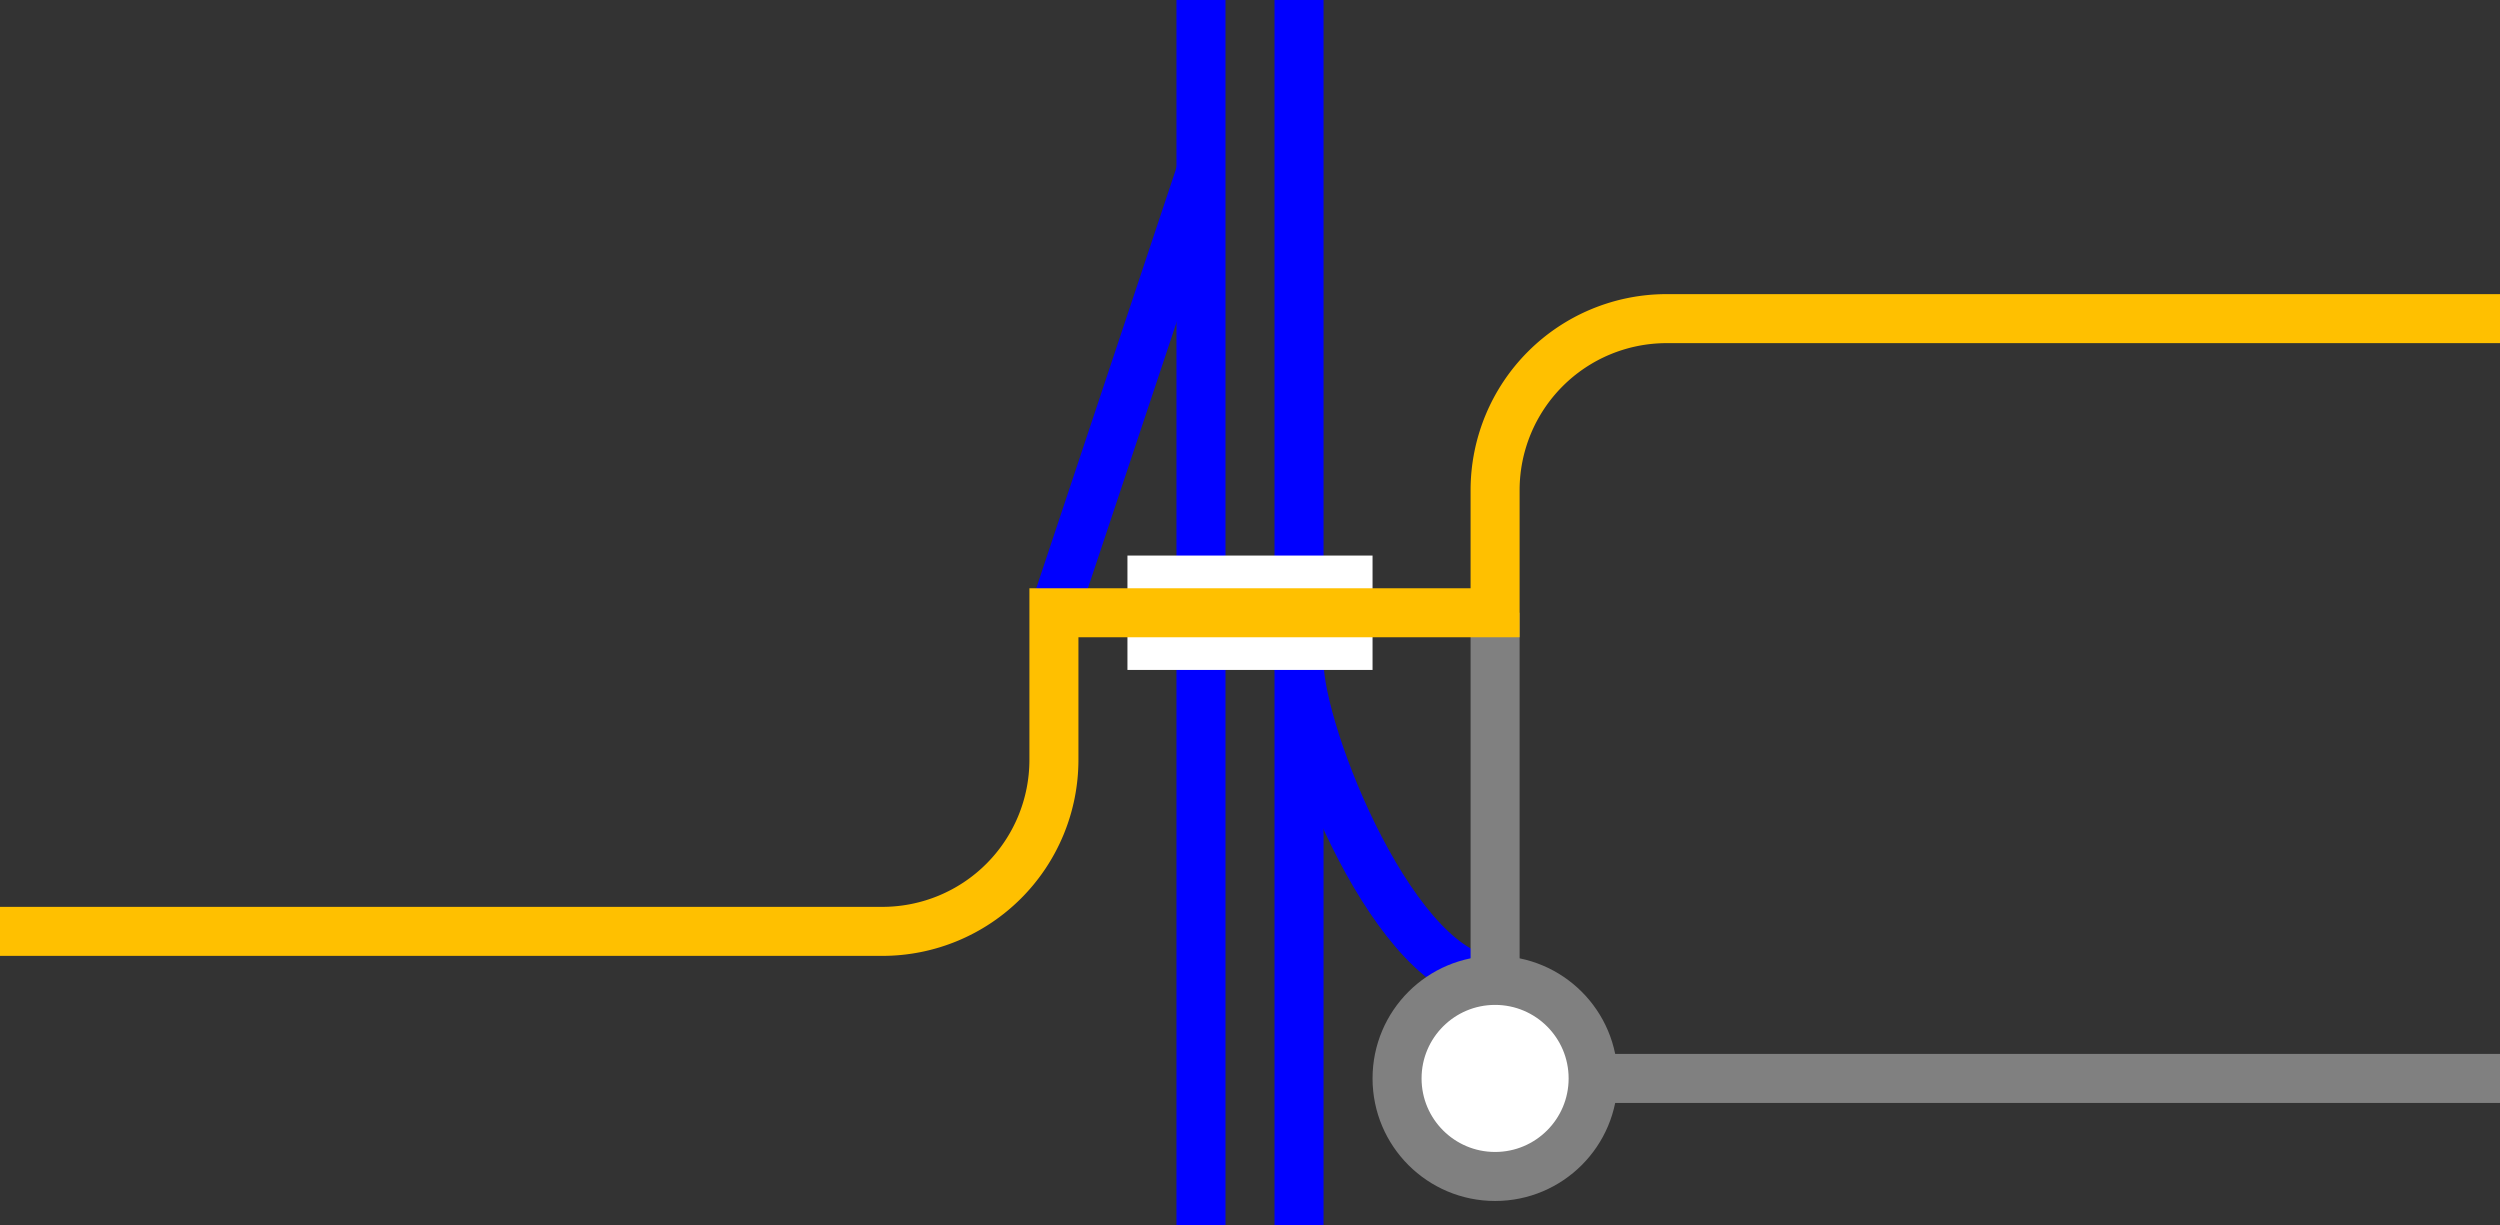
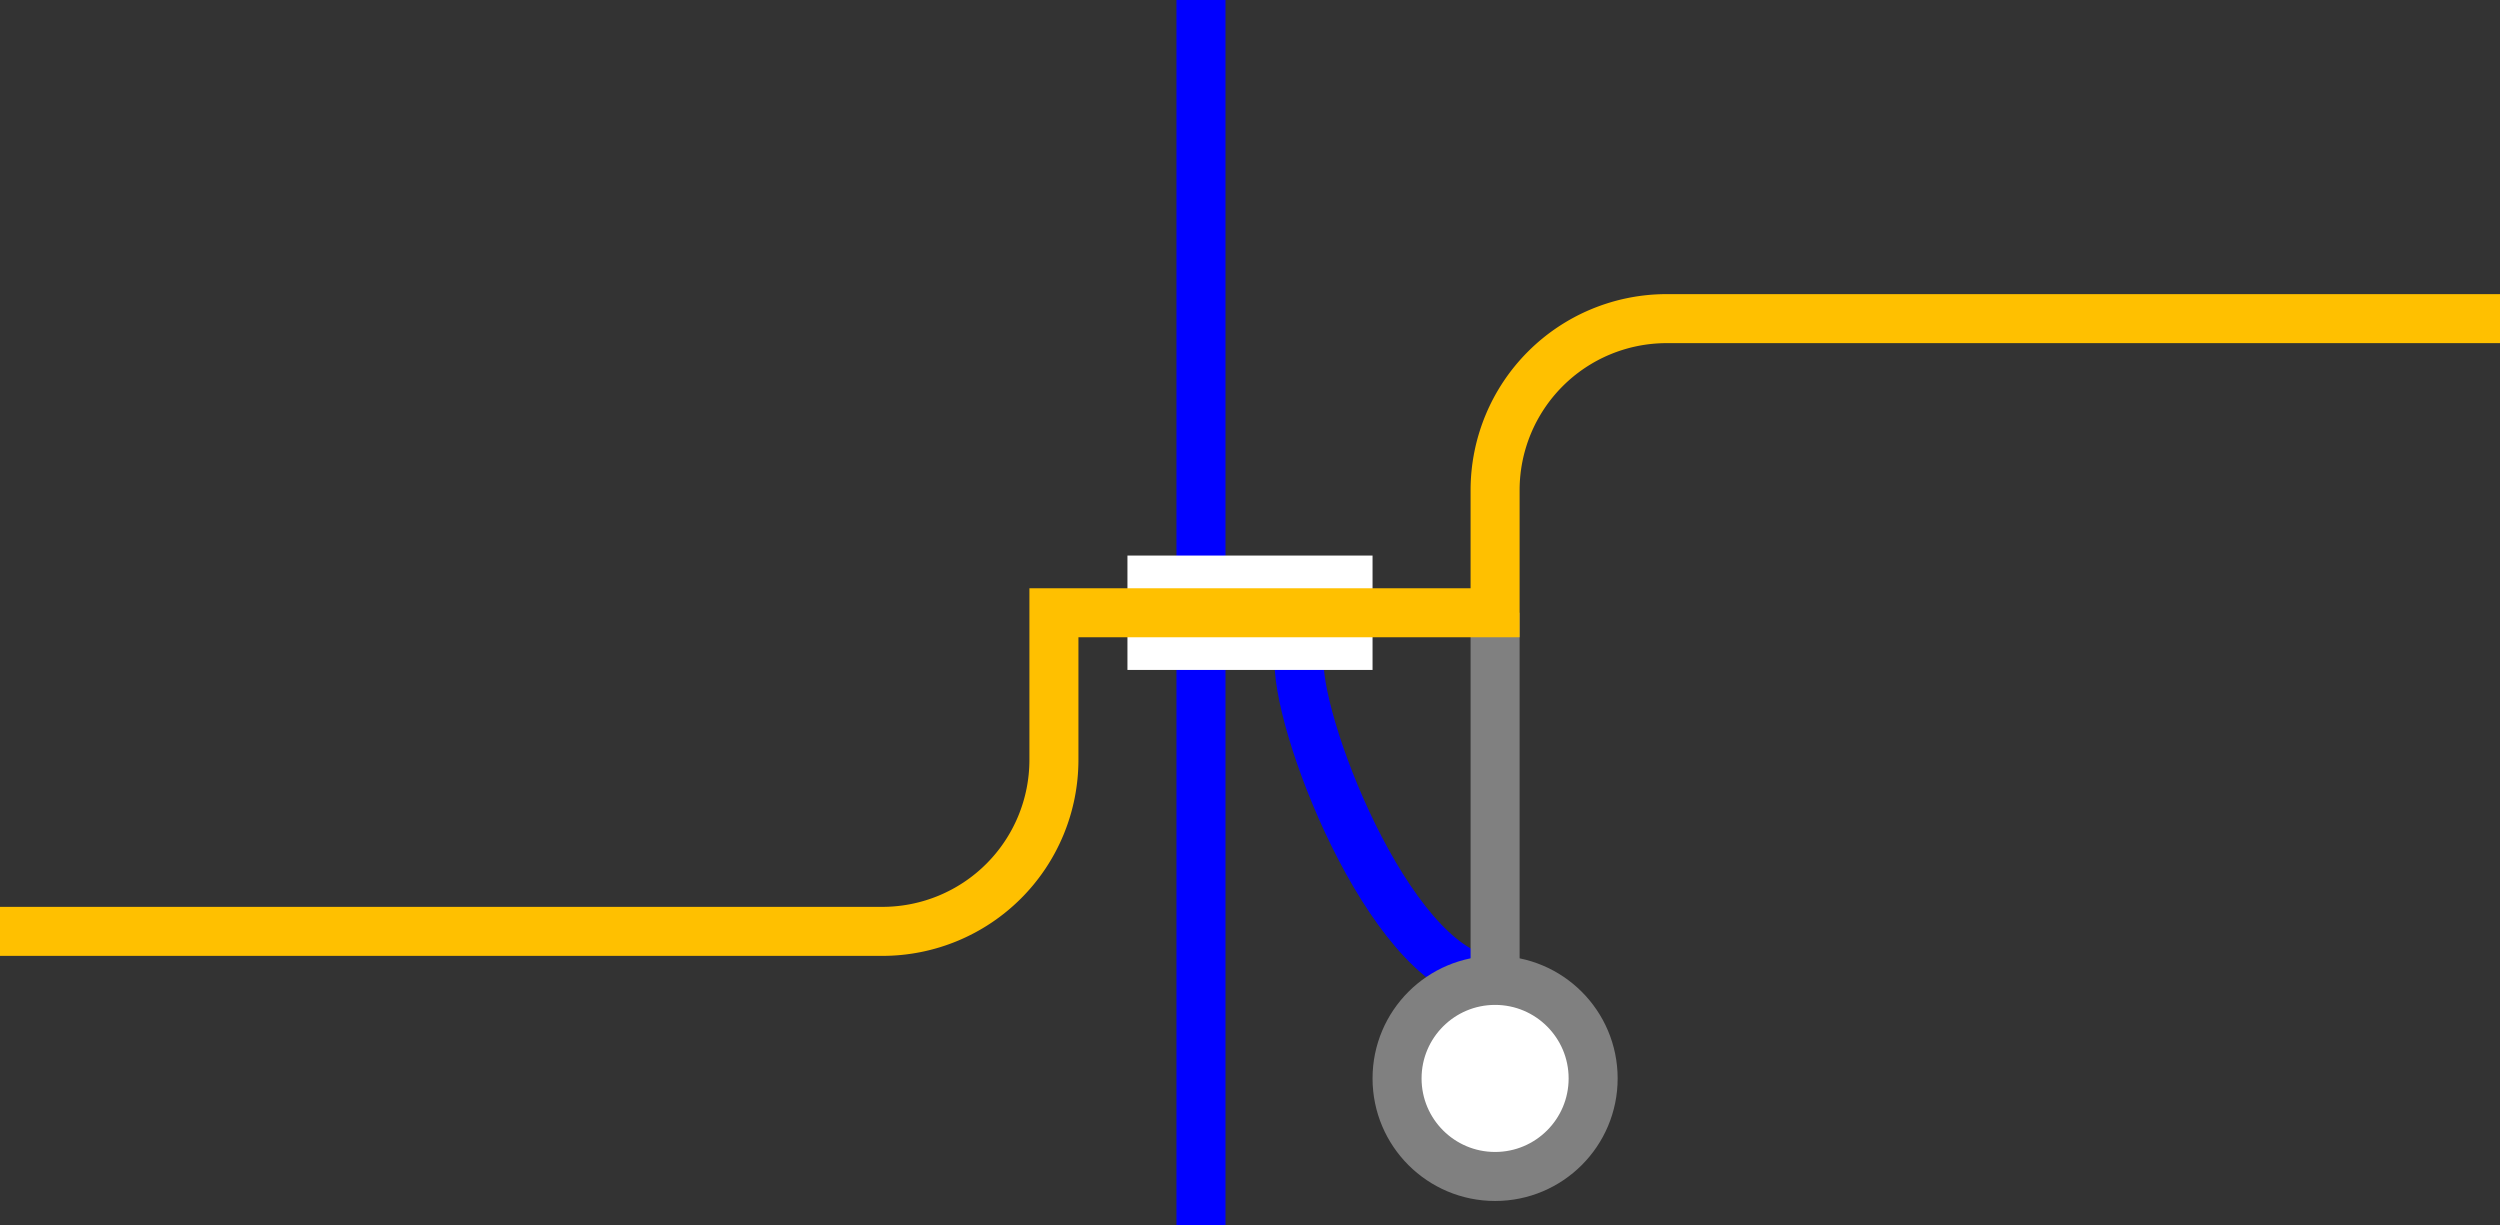
<svg xmlns="http://www.w3.org/2000/svg" viewBox="0 0 153 75">
  <rect x="0" y="0" width="153" height="75" fill="#333333" stroke="none" />
  <g fill="none">
    <g stroke="#00f" stroke-miterlimit="10" stroke-width="3">
      <path d="m91.5 60c-6 0-12-15-12-19.5" />
-       <path d="m64.5 37.5 9-27" />
-       <path d="m79.5 0v75" />
      <path d="m73.5 0v75" />
    </g>
    <path d="m0 35.97h3v3h-3z" />
    <path d="m150 33.05h3v3h-3z" />
  </g>
  <g stroke-miterlimit="10">
    <g fill="#fff">
-       <path d="m91.5 66h61.5" stroke="#808080" stroke-width="3" />
      <path d="m91.5 37.5v28.5" stroke="#808080" stroke-width="3" />
      <path d="m69 37.5h15" stroke="#fff" stroke-width="7" />
    </g>
    <path d="m0 57h54a10.5 10.5 0 0 0 10.5-10.5v-9h27v-7.5a10.5 10.5 0 0 1 10.5-10.5h51" fill="none" stroke="#ffc000" stroke-width="3" />
    <circle cx="91.5" cy="66" fill="#fff" r="6" stroke="#808080" stroke-width="3" />
  </g>
</svg>